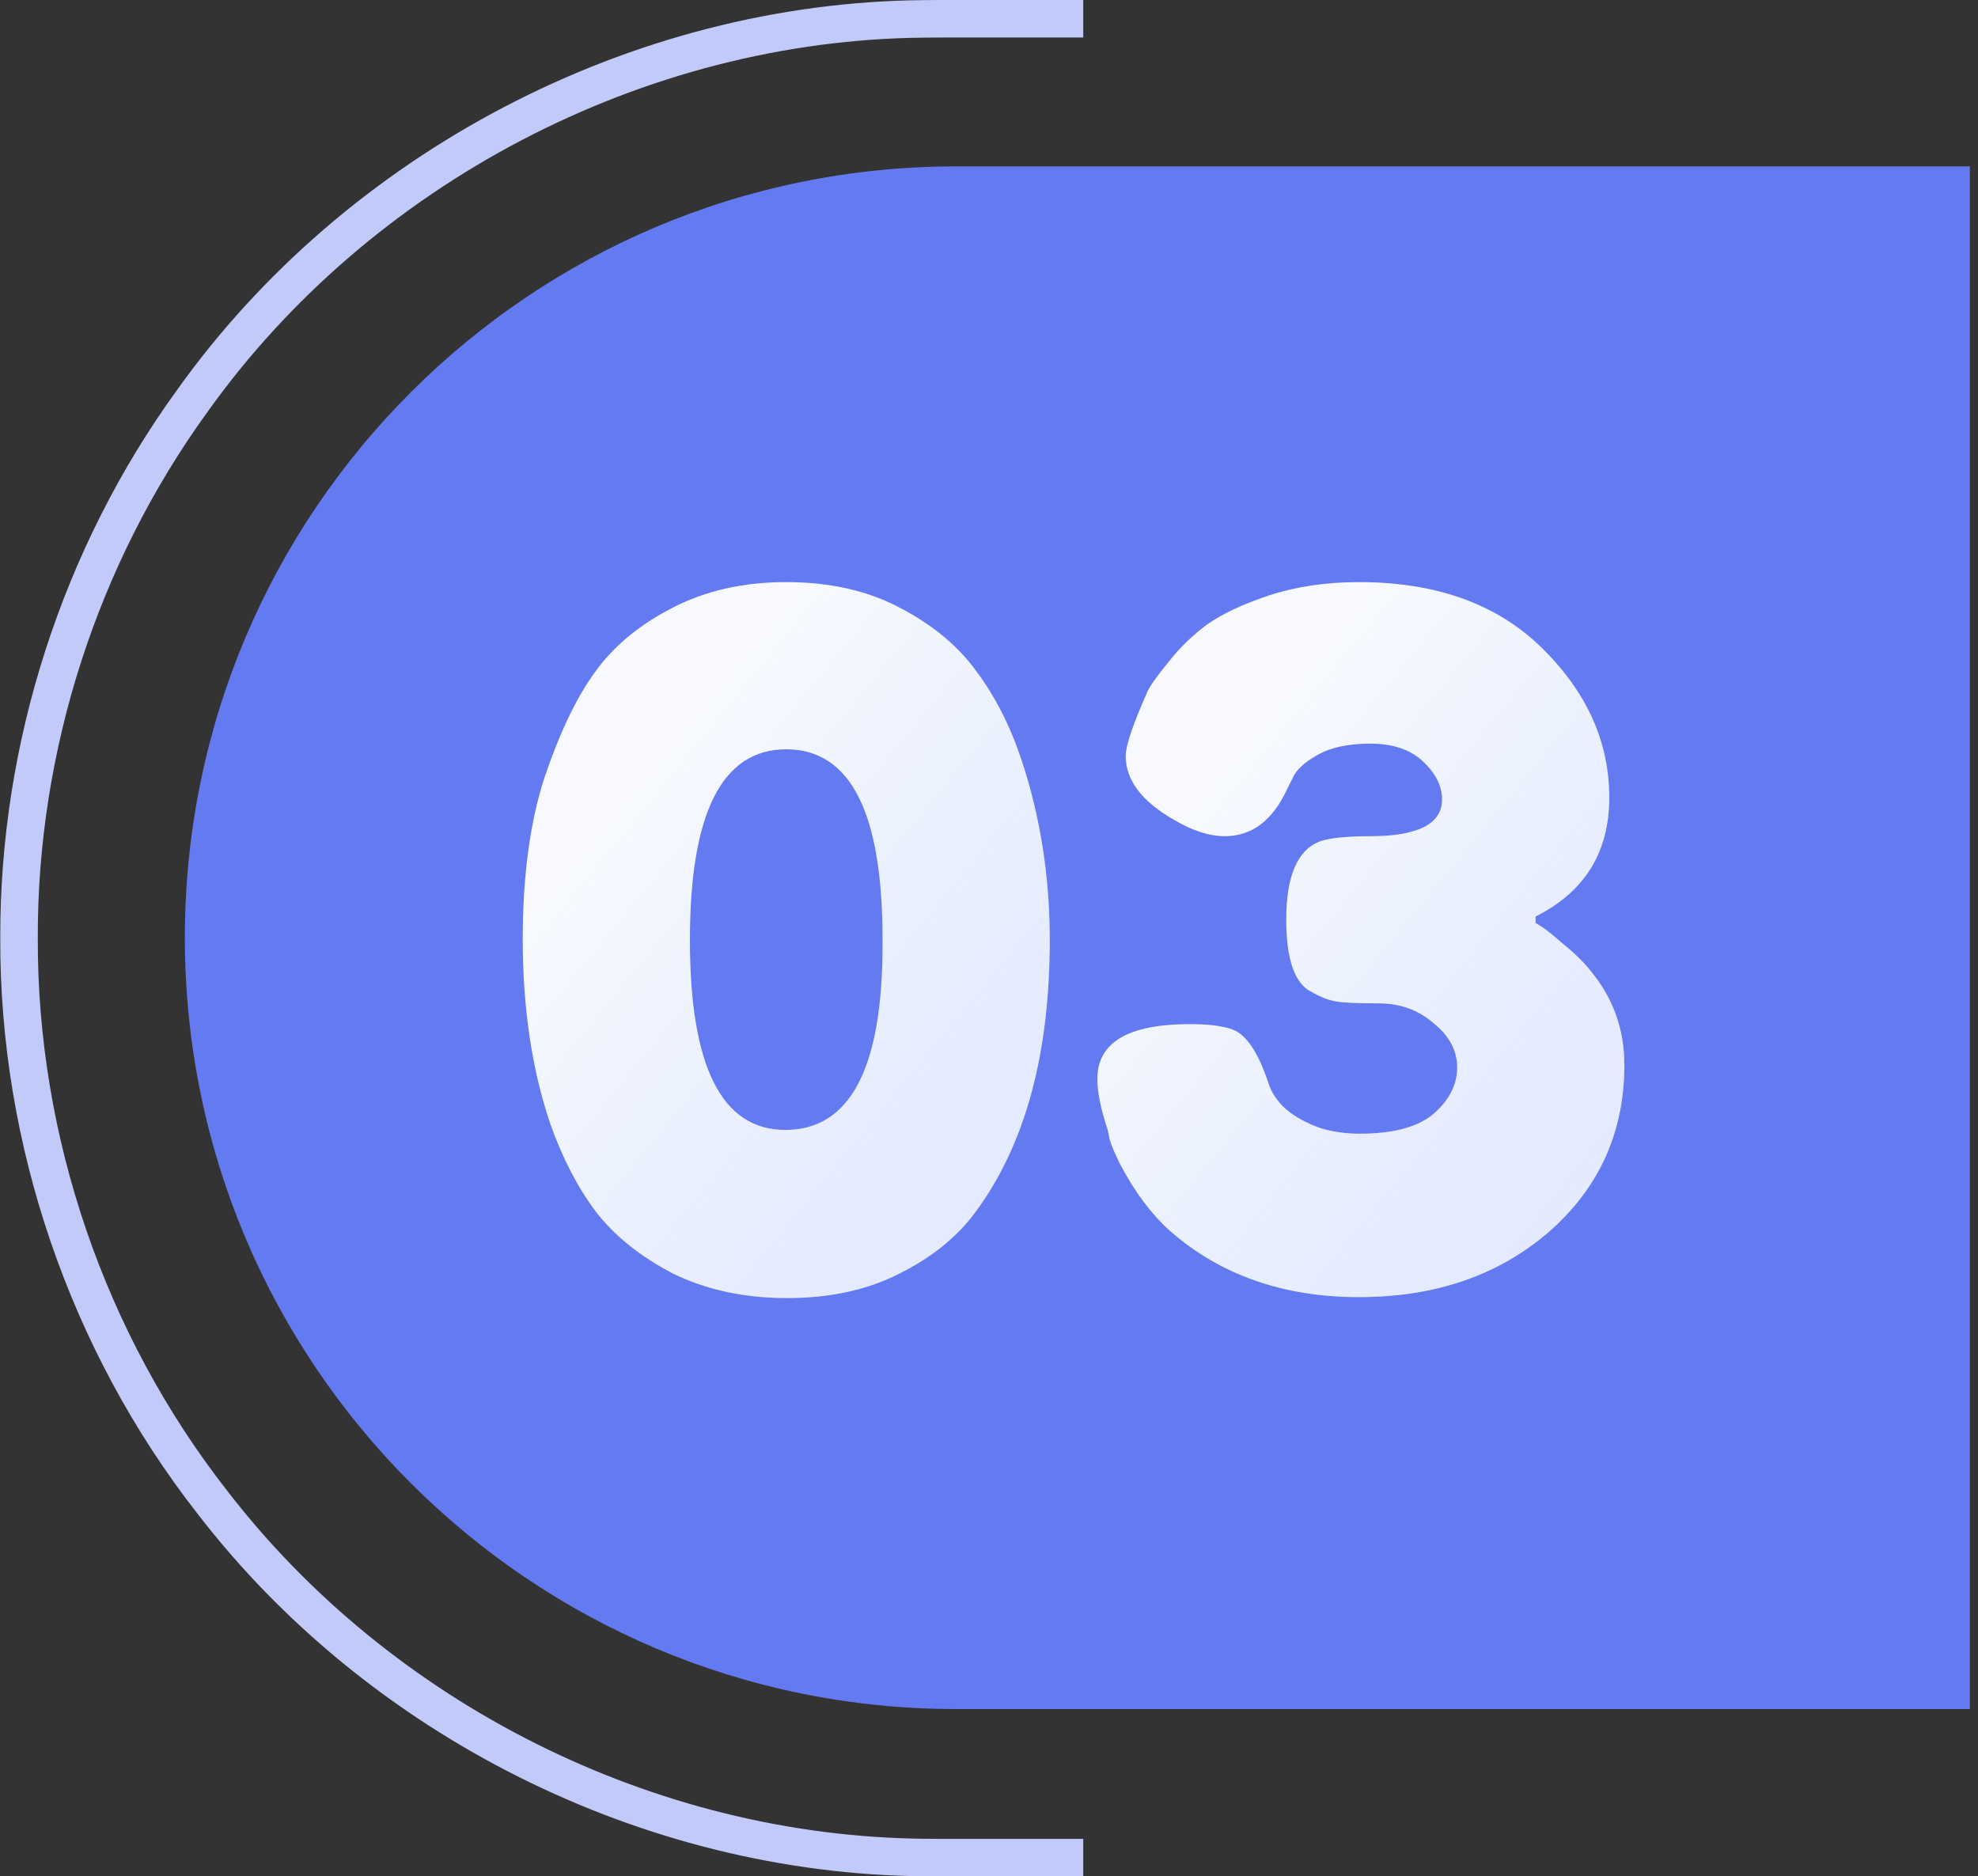
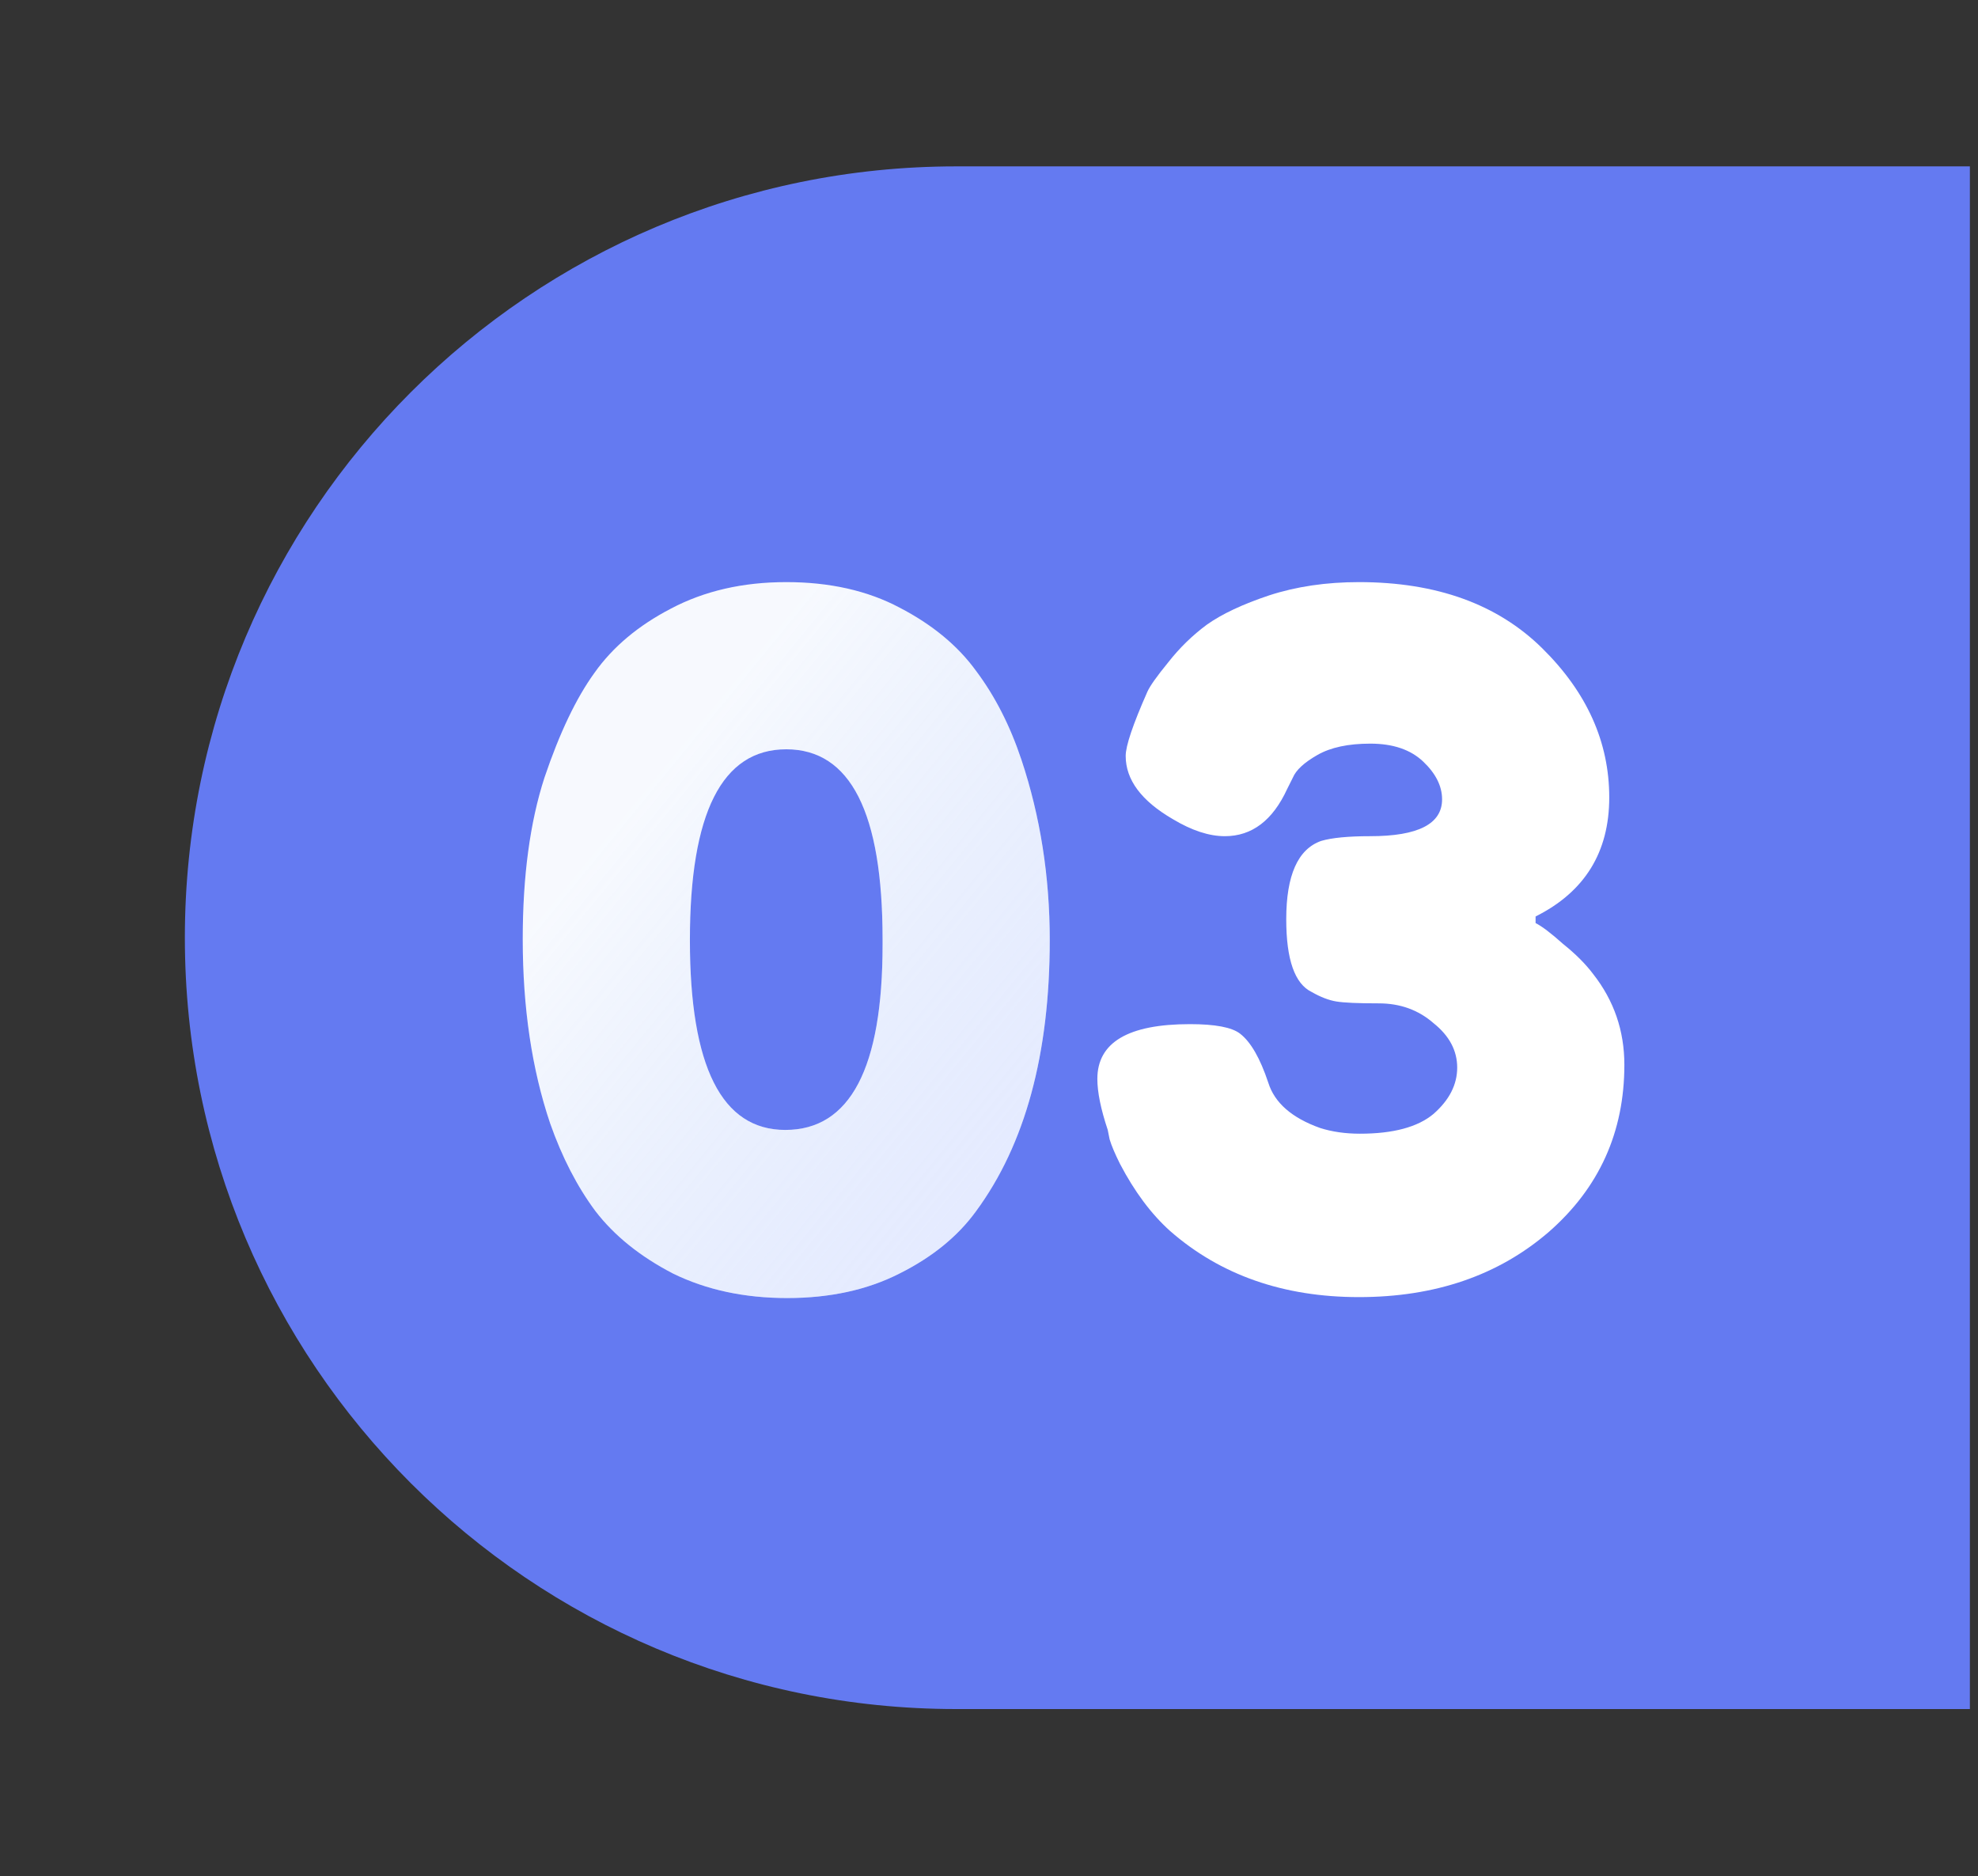
<svg xmlns="http://www.w3.org/2000/svg" width="214" height="203" viewBox="0 0 214 203" fill="none">
  <rect x="0" y="0" width="214" height="203" fill="#333333" stroke="none" />
-   <path d="M117.195 0V4.06H101.559C101.048 4.06 100.537 4.064 100.027 4.072C69.685 4.313 40.03 19.891 22.435 44.586C10.538 61.004 4.031 81.219 4.089 101.5C4.02 122.961 11.329 144.314 24.537 161.222C42.3 184.328 70.862 198.676 100.027 198.928C100.537 198.936 101.047 198.94 101.559 198.94H117.195V203H101.559C101.027 203 100.495 202.996 99.964 202.988C69.593 202.727 39.822 187.773 21.33 163.712C7.575 146.108 -0.046 123.84 0.028 101.5C-0.034 80.389 6.75 59.309 19.141 42.211C37.458 16.496 68.366 0.262 99.964 0.012C100.495 0.004 101.027 1.20327e-08 101.559 0H117.195Z" fill="#C1CAF9" />
  <path d="M213.122 184.896H103.448C57.361 184.896 20 147.534 20 101.447C20 55.36 57.361 18 103.448 18H213.122V184.896Z" fill="#647AF1" />
  <path d="M147.027 62.977C155.406 62.977 162.013 65.362 166.85 70.13C171.687 74.899 174.105 80.28 174.105 86.275C174.105 92.201 171.448 96.493 166.135 99.15V99.865C166.816 100.206 167.804 100.955 169.098 102.113C170.46 103.203 171.55 104.293 172.368 105.383C174.616 108.244 175.74 111.514 175.74 115.192C175.74 122.481 173.015 128.51 167.565 133.278C162.116 137.979 155.269 140.329 147.027 140.329C138.852 140.329 132.04 137.944 126.591 133.176C124.547 131.337 122.742 128.918 121.175 125.921C120.63 124.831 120.255 123.946 120.051 123.264L119.847 122.243C119.097 119.995 118.723 118.155 118.723 116.725C118.723 112.774 122.061 110.798 128.736 110.798C131.461 110.798 133.266 111.139 134.152 111.82C135.31 112.706 136.332 114.477 137.217 117.134C137.899 119.313 139.772 120.948 142.837 122.038C144.132 122.447 145.562 122.651 147.129 122.651C150.739 122.651 153.396 121.936 155.099 120.506C156.802 119.007 157.654 117.338 157.654 115.499C157.654 113.659 156.802 112.059 155.099 110.696C153.464 109.266 151.489 108.55 149.173 108.55C146.925 108.55 145.392 108.482 144.575 108.346C143.757 108.21 142.871 107.869 141.918 107.324C140.079 106.439 139.159 103.816 139.159 99.456C139.159 94.688 140.419 91.861 142.94 90.975C144.098 90.635 145.869 90.464 148.253 90.464C153.43 90.464 156.019 89.136 156.019 86.479C156.019 85.049 155.338 83.686 153.975 82.392C152.613 81.098 150.705 80.451 148.253 80.451C145.869 80.451 143.961 80.859 142.531 81.677C141.1 82.494 140.215 83.312 139.874 84.129L139.261 85.355C137.694 88.761 135.446 90.464 132.517 90.464C130.814 90.464 128.941 89.851 126.897 88.625C123.491 86.65 121.788 84.368 121.788 81.779C121.788 80.689 122.571 78.373 124.138 74.831C124.411 74.218 125.16 73.162 126.386 71.663C127.612 70.096 129.009 68.734 130.576 67.576C132.211 66.418 134.459 65.362 137.32 64.408C140.249 63.454 143.485 62.977 147.027 62.977Z" fill="white" />
-   <path d="M147.027 62.977C155.406 62.977 162.013 65.362 166.85 70.13C171.687 74.899 174.105 80.28 174.105 86.275C174.105 92.201 171.448 96.493 166.135 99.15V99.865C166.816 100.206 167.804 100.955 169.098 102.113C170.46 103.203 171.55 104.293 172.368 105.383C174.616 108.244 175.74 111.514 175.74 115.192C175.74 122.481 173.015 128.51 167.565 133.278C162.116 137.979 155.269 140.329 147.027 140.329C138.852 140.329 132.04 137.944 126.591 133.176C124.547 131.337 122.742 128.918 121.175 125.921C120.63 124.831 120.255 123.946 120.051 123.264L119.847 122.243C119.097 119.995 118.723 118.155 118.723 116.725C118.723 112.774 122.061 110.798 128.736 110.798C131.461 110.798 133.266 111.139 134.152 111.82C135.31 112.706 136.332 114.477 137.217 117.134C137.899 119.313 139.772 120.948 142.837 122.038C144.132 122.447 145.562 122.651 147.129 122.651C150.739 122.651 153.396 121.936 155.099 120.506C156.802 119.007 157.654 117.338 157.654 115.499C157.654 113.659 156.802 112.059 155.099 110.696C153.464 109.266 151.489 108.55 149.173 108.55C146.925 108.55 145.392 108.482 144.575 108.346C143.757 108.21 142.871 107.869 141.918 107.324C140.079 106.439 139.159 103.816 139.159 99.456C139.159 94.688 140.419 91.861 142.94 90.975C144.098 90.635 145.869 90.464 148.253 90.464C153.43 90.464 156.019 89.136 156.019 86.479C156.019 85.049 155.338 83.686 153.975 82.392C152.613 81.098 150.705 80.451 148.253 80.451C145.869 80.451 143.961 80.859 142.531 81.677C141.1 82.494 140.215 83.312 139.874 84.129L139.261 85.355C137.694 88.761 135.446 90.464 132.517 90.464C130.814 90.464 128.941 89.851 126.897 88.625C123.491 86.65 121.788 84.368 121.788 81.779C121.788 80.689 122.571 78.373 124.138 74.831C124.411 74.218 125.16 73.162 126.386 71.663C127.612 70.096 129.009 68.734 130.576 67.576C132.211 66.418 134.459 65.362 137.32 64.408C140.249 63.454 143.485 62.977 147.027 62.977Z" fill="url(#paint0_linear_21774_4034)" />
  <path d="M64.32 72.787C66.296 69.994 69.055 67.678 72.597 65.839C76.207 63.931 80.363 62.977 85.063 62.977C89.764 62.977 93.851 63.897 97.325 65.736C100.867 67.576 103.626 69.858 105.602 72.583C107.645 75.307 109.28 78.509 110.506 82.188C112.55 88.319 113.572 94.824 113.572 101.704C113.572 114.034 110.915 123.809 105.602 131.03C103.626 133.755 100.867 136.003 97.325 137.774C93.851 139.545 89.798 140.431 85.165 140.431C80.533 140.431 76.412 139.545 72.802 137.774C69.259 135.935 66.466 133.687 64.423 131.03C62.447 128.374 60.812 125.206 59.518 121.527C57.542 115.669 56.555 109.027 56.555 101.602C56.555 94.79 57.338 88.966 58.905 84.129C60.54 79.293 62.345 75.512 64.32 72.787ZM84.961 122.243C91.978 122.243 95.486 115.567 95.486 102.215V101.602C95.486 87.91 92.012 81.064 85.063 81.064C78.115 81.064 74.641 87.944 74.641 101.704C74.641 115.396 78.081 122.243 84.961 122.243Z" fill="white" />
  <path d="M64.32 72.787C66.296 69.994 69.055 67.678 72.597 65.839C76.207 63.931 80.363 62.977 85.063 62.977C89.764 62.977 93.851 63.897 97.325 65.736C100.867 67.576 103.626 69.858 105.602 72.583C107.645 75.307 109.28 78.509 110.506 82.188C112.55 88.319 113.572 94.824 113.572 101.704C113.572 114.034 110.915 123.809 105.602 131.03C103.626 133.755 100.867 136.003 97.325 137.774C93.851 139.545 89.798 140.431 85.165 140.431C80.533 140.431 76.412 139.545 72.802 137.774C69.259 135.935 66.466 133.687 64.423 131.03C62.447 128.374 60.812 125.206 59.518 121.527C57.542 115.669 56.555 109.027 56.555 101.602C56.555 94.79 57.338 88.966 58.905 84.129C60.54 79.293 62.345 75.512 64.32 72.787ZM84.961 122.243C91.978 122.243 95.486 115.567 95.486 102.215V101.602C95.486 87.91 92.012 81.064 85.063 81.064C78.115 81.064 74.641 87.944 74.641 101.704C74.641 115.396 78.081 122.243 84.961 122.243Z" fill="url(#paint1_linear_21774_4034)" />
  <defs>
    <linearGradient id="paint0_linear_21774_4034" x1="143.925" y1="70.736" x2="188.463" y2="107.294" gradientUnits="userSpaceOnUse">
      <stop stop-color="#6494F1" stop-opacity="0.05" />
      <stop offset="1" stop-color="#A5B9FF" stop-opacity="0.29" />
    </linearGradient>
    <linearGradient id="paint1_linear_21774_4034" x1="81.757" y1="70.746" x2="126.342" y2="107.295" gradientUnits="userSpaceOnUse">
      <stop stop-color="#6494F1" stop-opacity="0.05" />
      <stop offset="1" stop-color="#A5B9FF" stop-opacity="0.29" />
    </linearGradient>
  </defs>
</svg>